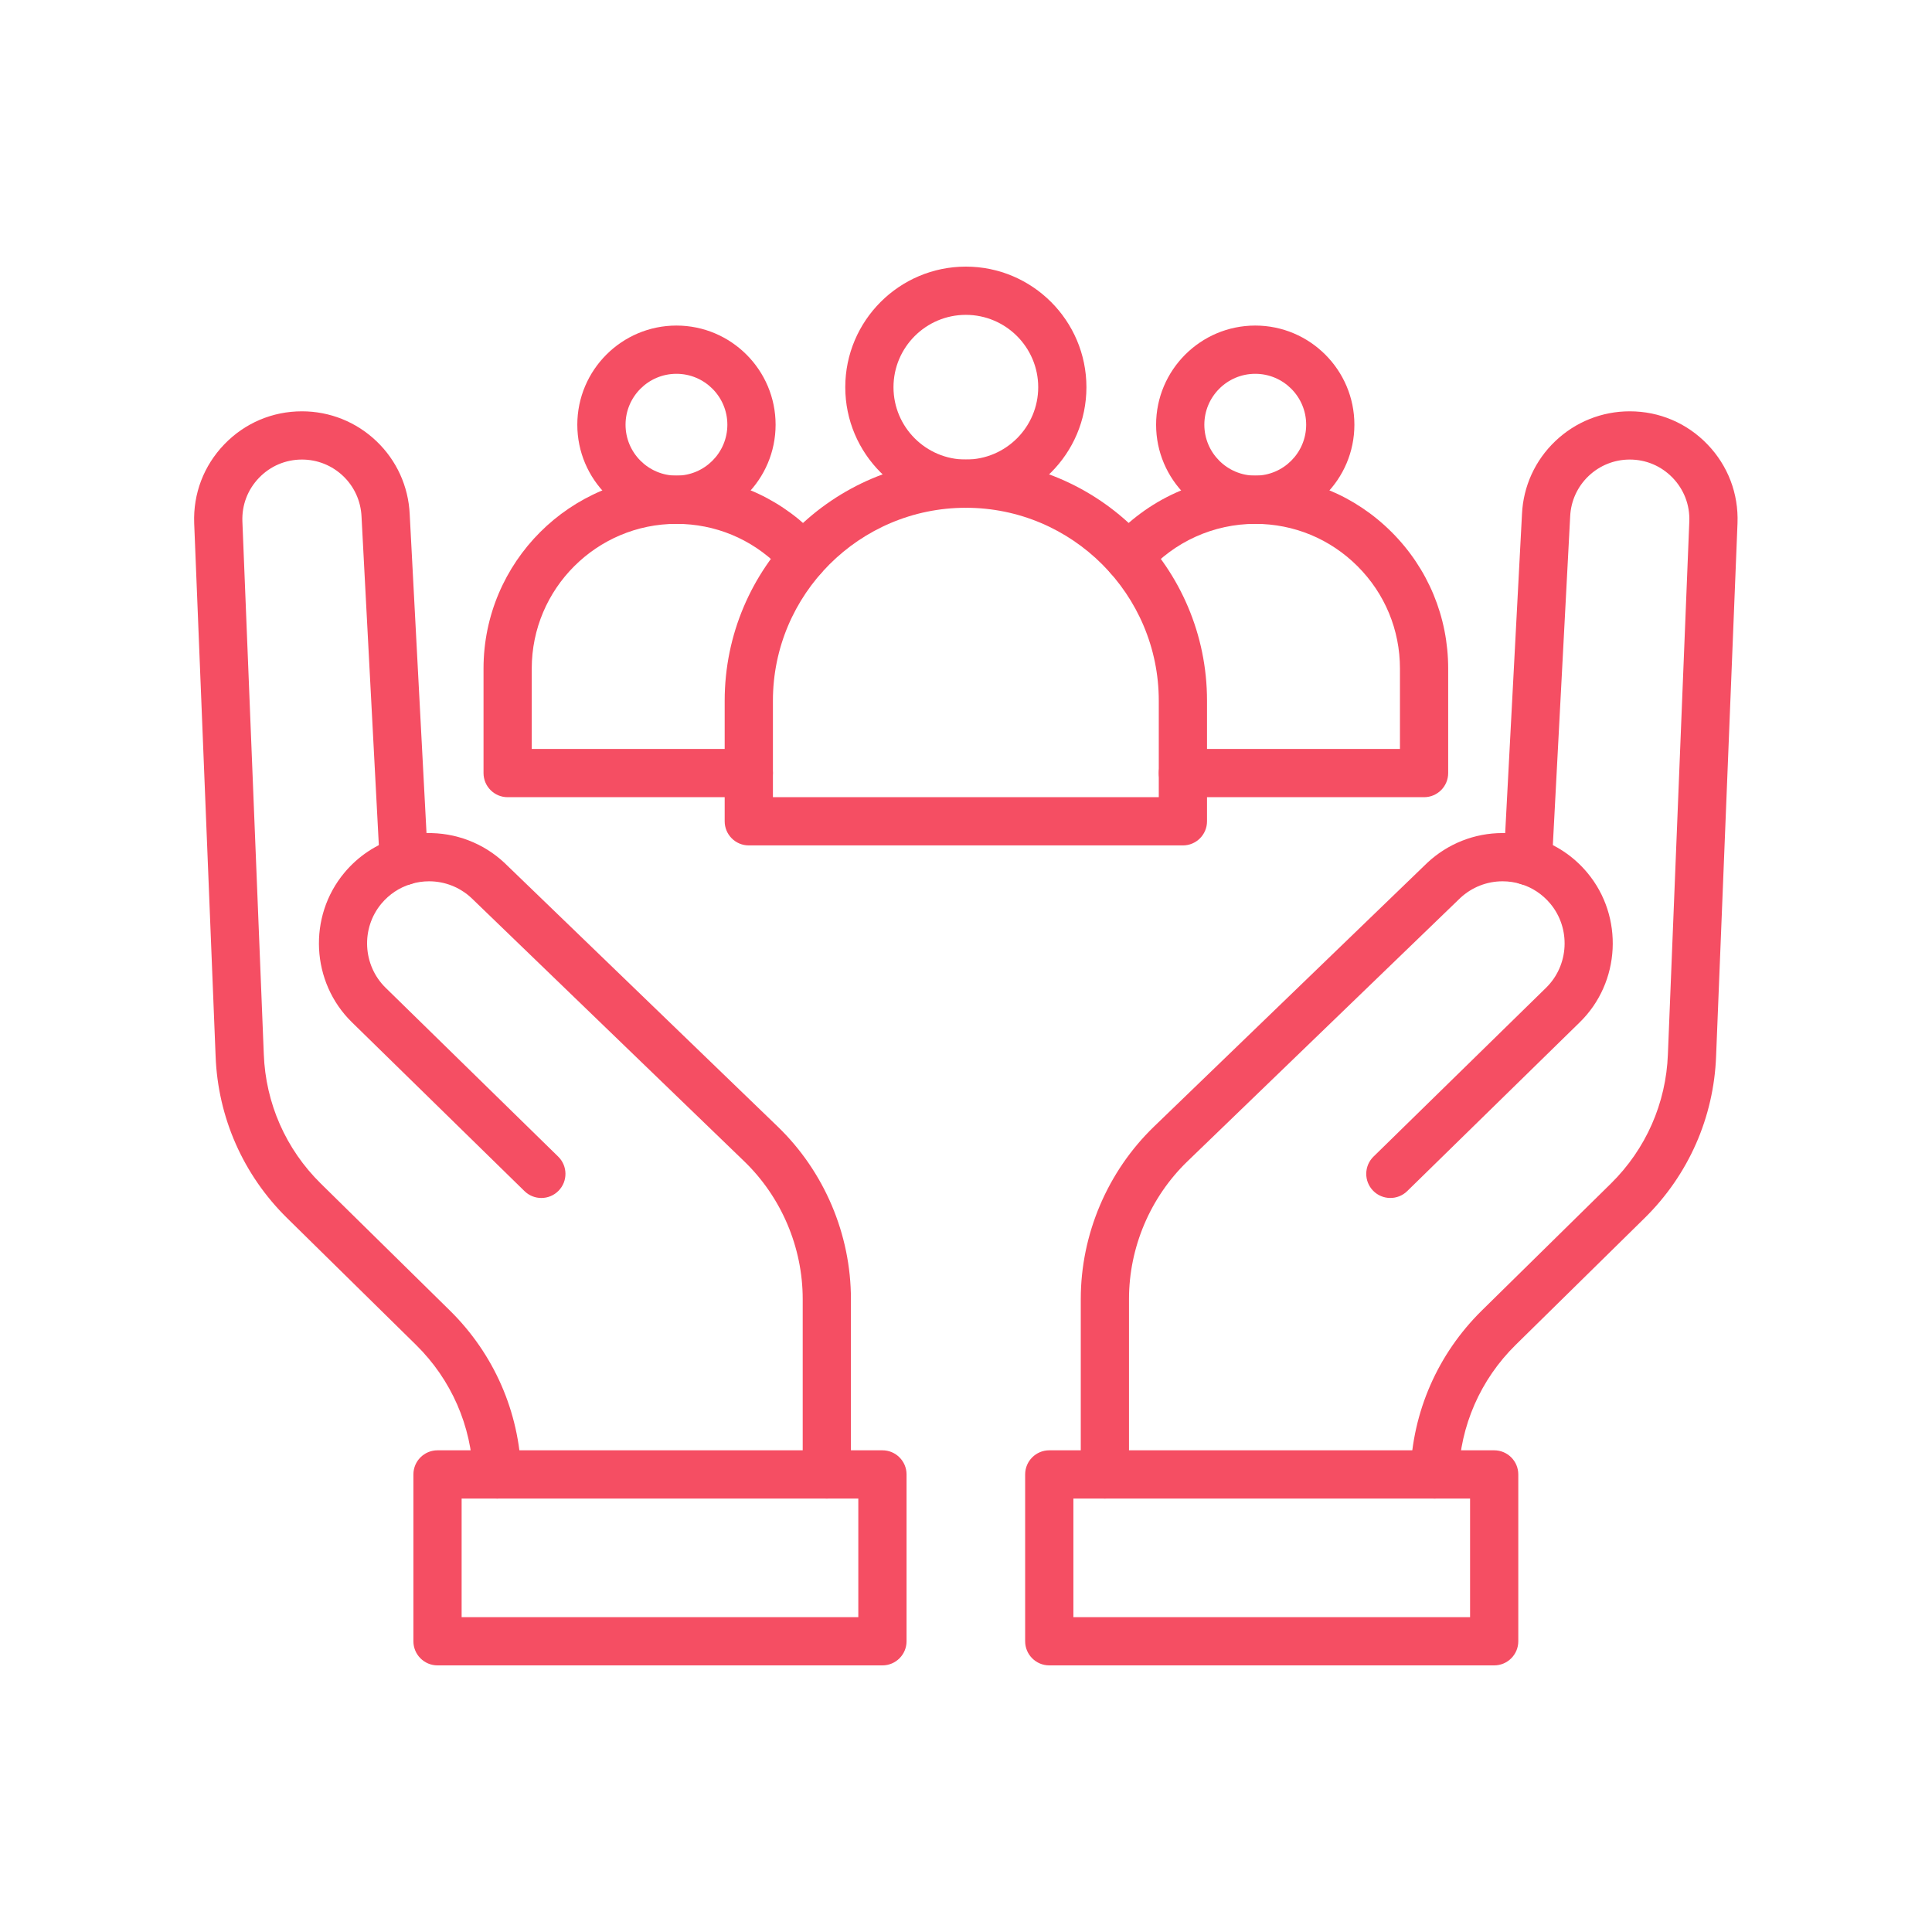
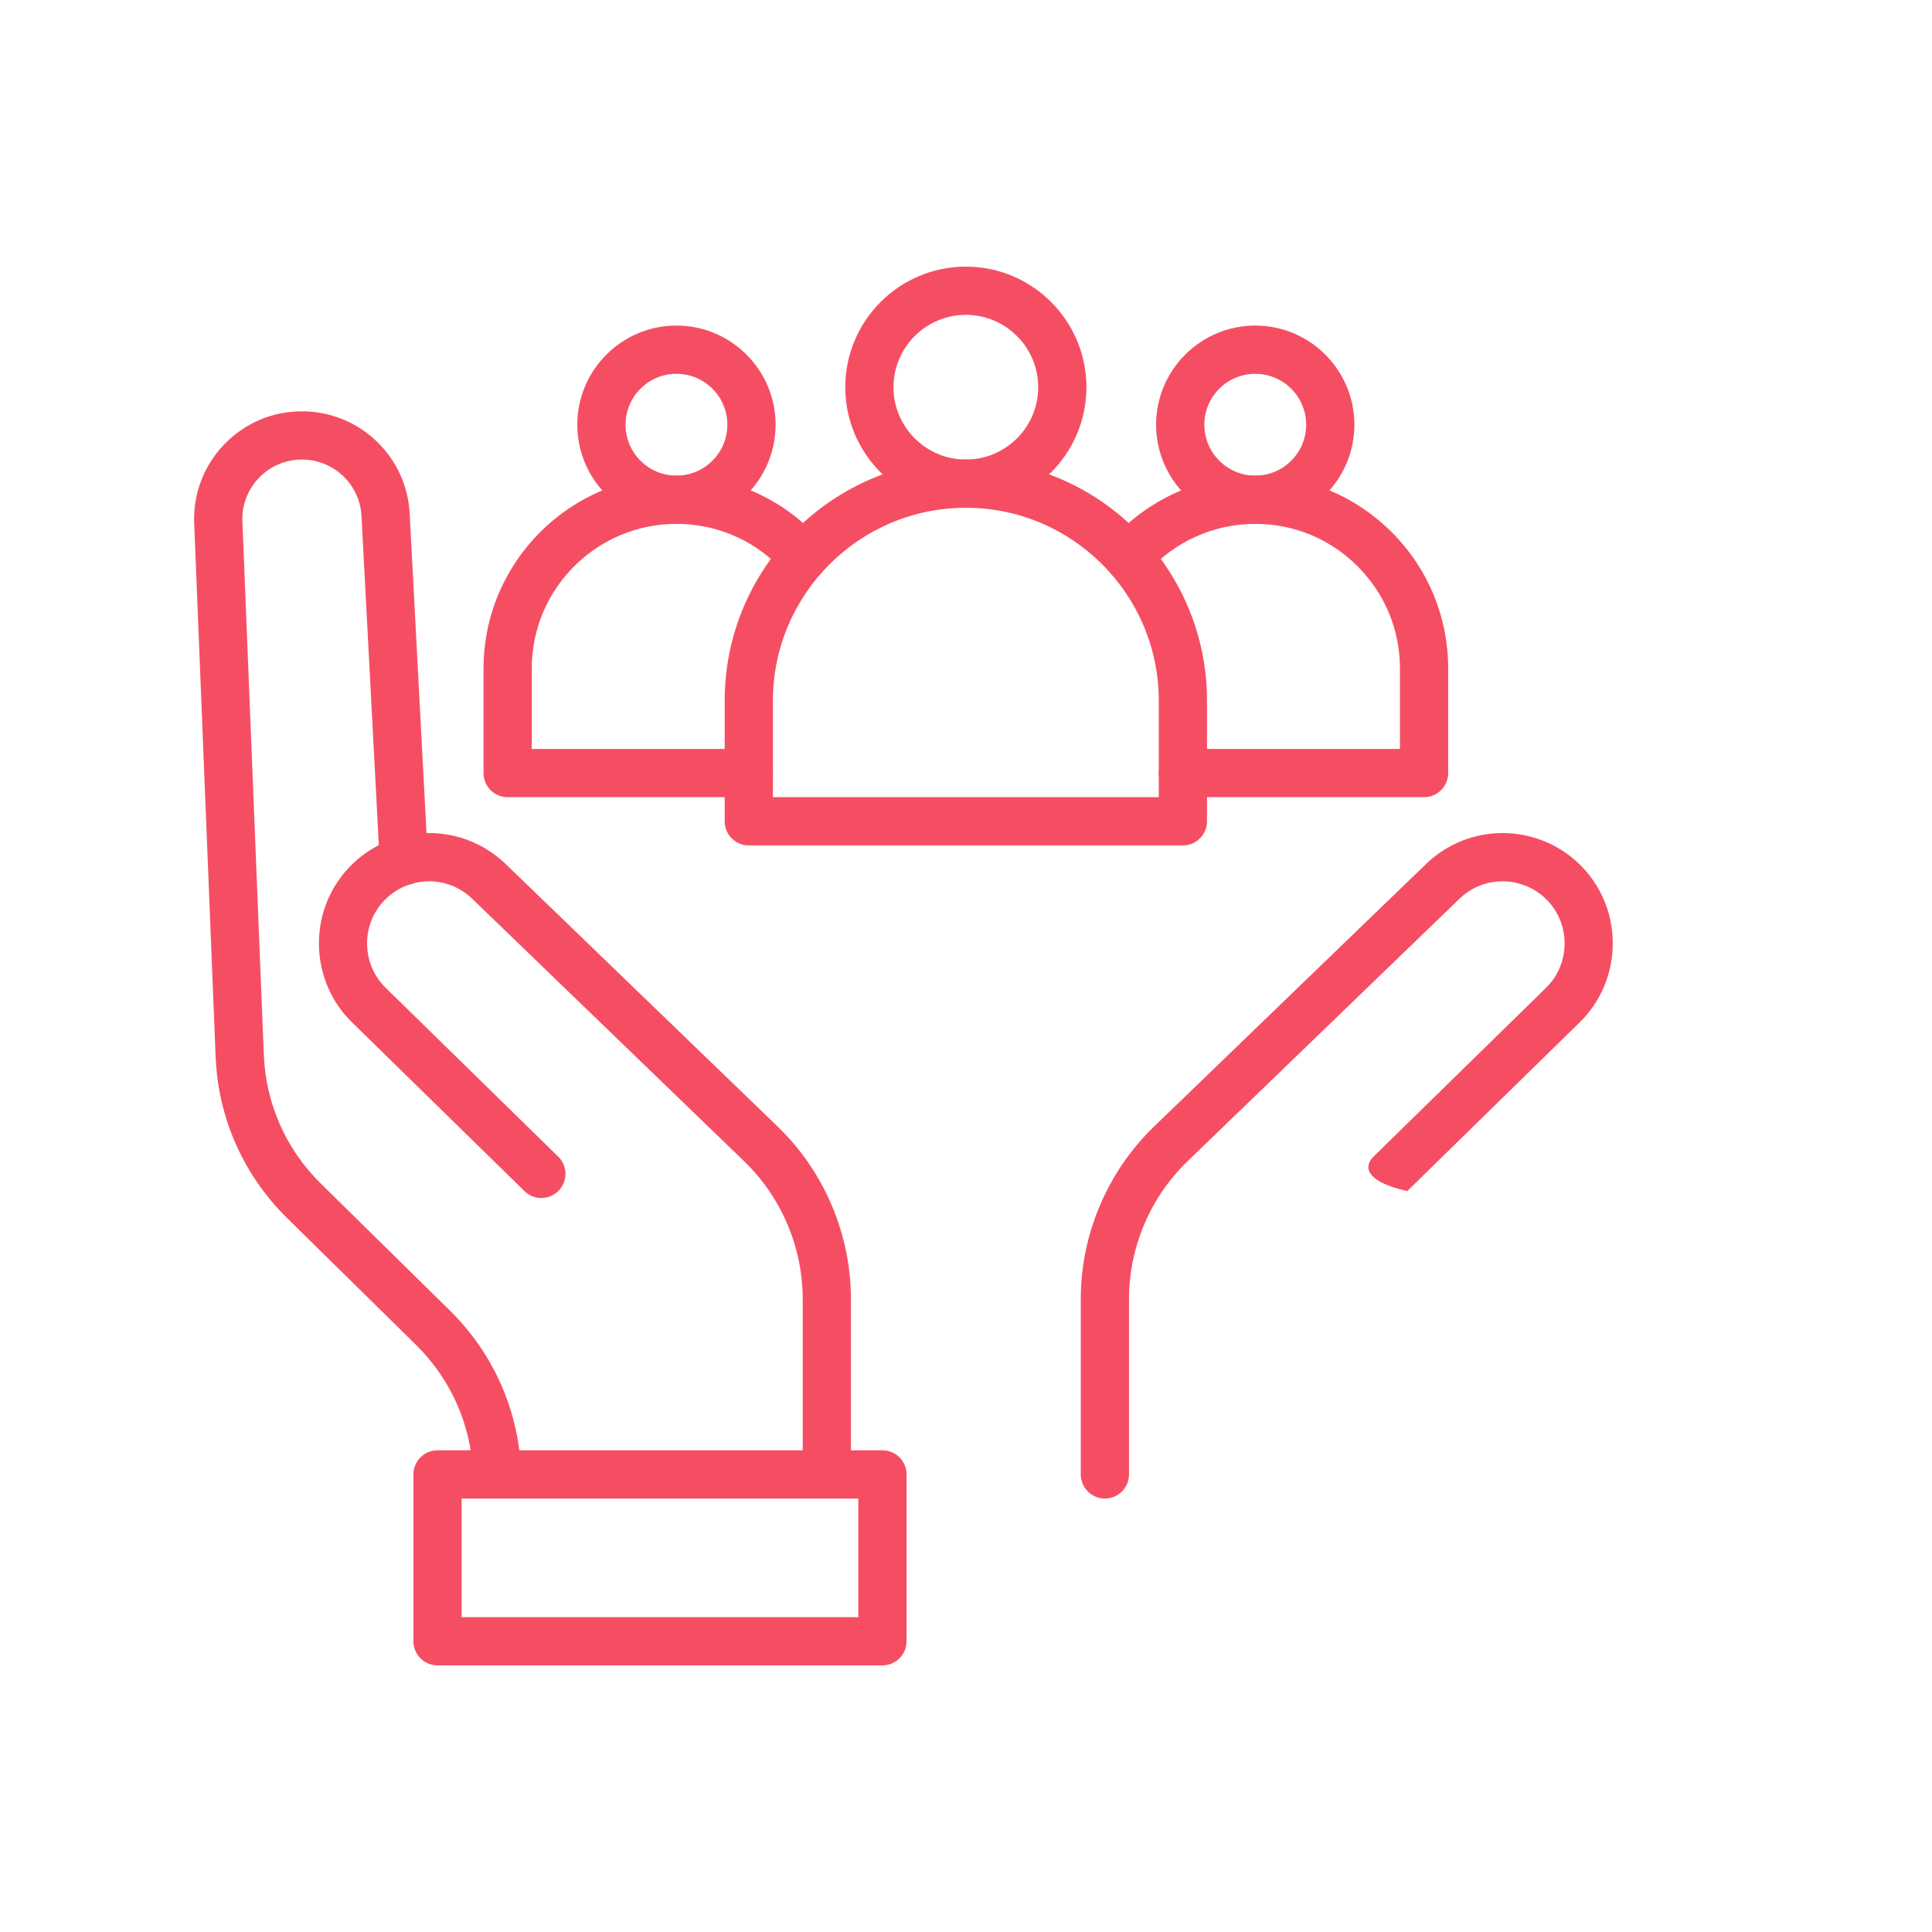
<svg xmlns="http://www.w3.org/2000/svg" width="500" zoomAndPan="magnify" viewBox="0 0 375 375" height="500" preserveAspectRatio="xMidYMid meet" version="1.0">
  <defs>
    <clipPath id="3f54c00c5e">
      <path d="M 37.5 79 L 166 79 L 166 291 L 37.5 291 Z M 37.5 79 " clip-rule="nonzero" />
    </clipPath>
    <clipPath id="82ec1f37c8">
-       <path d="M 273 79 L 337.5 79 L 337.5 291 L 273 291 Z M 273 79 " clip-rule="nonzero" />
-     </clipPath>
+       </clipPath>
    <clipPath id="fac6c2a65d">
      <path d="M 80 281 L 176 281 L 176 323.25 L 80 323.25 Z M 80 281 " clip-rule="nonzero" />
    </clipPath>
    <clipPath id="7461a5a3f4">
-       <path d="M 198 281 L 295 281 L 295 323.25 L 198 323.25 Z M 198 281 " clip-rule="nonzero" />
-     </clipPath>
+       </clipPath>
    <clipPath id="2a0b1cbca9">
      <path d="M 164 51.75 L 211 51.75 L 211 99 L 164 99 Z M 164 51.75 " clip-rule="nonzero" />
    </clipPath>
  </defs>
  <path fill="#f54e63" d="M 105.074 232.527 C 103.891 232.527 102.711 232.082 101.801 231.191 L 68.309 198.422 C 60.371 190.664 59.727 177.91 66.852 169.387 C 69.539 166.172 73.059 163.836 77.031 162.637 C 79.508 161.891 82.117 163.293 82.863 165.766 C 83.613 168.242 82.211 170.855 79.734 171.602 C 77.52 172.27 75.547 173.582 74.035 175.391 C 70.027 180.188 70.387 187.363 74.855 191.73 L 108.348 224.5 C 110.195 226.309 110.227 229.273 108.418 231.121 C 107.504 232.059 106.289 232.527 105.074 232.527 Z M 105.074 232.527 " fill-opacity="1" fill-rule="nonzero" />
  <g clip-path="url(#3f54c00c5e)">
    <path fill="#f54e63" d="M 96.496 290.867 C 93.977 290.867 91.898 288.867 91.82 286.332 C 91.52 276.75 87.586 267.766 80.746 261.039 L 55.711 236.414 C 47.207 228.043 42.285 216.879 41.848 204.973 L 37.691 101.559 C 37.477 95.812 39.555 90.379 43.535 86.246 C 47.516 82.113 52.871 79.836 58.609 79.836 C 64.016 79.836 69.152 81.895 73.066 85.629 C 76.98 89.363 79.273 94.391 79.523 99.797 L 82.785 161.703 C 88.375 161.574 93.793 163.629 97.906 167.469 C 97.922 167.488 97.941 167.504 97.961 167.523 L 150.957 218.676 C 159.988 227.391 165.164 239.59 165.164 252.141 L 165.164 286.184 C 165.164 288.77 163.07 290.867 160.484 290.867 C 157.898 290.867 155.805 288.77 155.805 286.184 L 155.805 252.141 C 155.805 242.117 151.668 232.375 144.453 225.41 L 91.488 174.289 C 89.246 172.207 86.336 171.059 83.293 171.059 C 82.082 171.059 80.902 171.234 79.785 171.586 C 78.406 172.02 76.902 171.789 75.711 170.965 C 74.523 170.137 73.785 168.809 73.707 167.367 L 70.172 100.262 C 70.031 97.246 68.766 94.465 66.605 92.402 C 64.438 90.336 61.598 89.199 58.609 89.199 C 55.438 89.199 52.477 90.457 50.277 92.742 C 48.074 95.027 46.93 98.027 47.047 101.195 L 51.203 204.613 C 51.551 214.137 55.484 223.055 62.277 229.738 L 87.312 254.363 C 95.875 262.789 100.797 274.039 101.176 286.039 C 101.258 288.621 99.227 290.781 96.645 290.863 C 96.594 290.867 96.547 290.867 96.496 290.867 Z M 96.496 290.867 " fill-opacity="1" fill-rule="nonzero" />
  </g>
  <g clip-path="url(#82ec1f37c8)">
    <path fill="#f54e63" d="M 278.445 290.867 C 278.395 290.867 278.348 290.867 278.297 290.863 C 275.711 290.781 273.684 288.621 273.766 286.039 C 274.141 274.039 279.066 262.793 287.629 254.363 L 312.664 229.738 C 319.457 223.055 323.387 214.137 323.738 204.629 L 327.895 101.184 C 328.012 98.027 326.863 95.027 324.664 92.742 C 322.461 90.457 319.504 89.199 316.332 89.199 C 313.344 89.199 310.504 90.336 308.336 92.402 C 306.176 94.465 304.906 97.246 304.77 100.23 L 301.23 167.363 C 301.094 169.945 298.898 171.938 296.312 171.793 C 293.73 171.656 291.746 169.453 291.883 166.871 L 295.418 99.766 C 295.668 94.391 297.961 89.359 301.875 85.629 C 305.789 81.895 310.926 79.836 316.332 79.836 C 322.07 79.836 327.426 82.113 331.406 86.246 C 335.391 90.379 337.465 95.812 337.25 101.547 L 333.094 204.988 C 332.656 216.879 327.734 228.047 319.23 236.414 L 294.191 261.039 C 287.355 267.77 283.422 276.75 283.121 286.332 C 283.043 288.867 280.961 290.867 278.445 290.867 Z M 278.445 290.867 " fill-opacity="1" fill-rule="nonzero" />
  </g>
-   <path fill="#f54e63" d="M 214.457 290.867 C 211.871 290.867 209.777 288.77 209.777 286.184 L 209.777 252.141 C 209.777 239.59 214.957 227.391 223.984 218.676 L 276.98 167.523 C 277 167.504 277.016 167.488 277.035 167.469 C 281.023 163.746 286.215 161.695 291.645 161.695 C 293.809 161.695 295.934 162.02 297.957 162.652 C 301.879 163.836 305.402 166.168 308.09 169.387 C 315.211 177.906 314.57 190.664 306.629 198.426 L 273.141 231.191 C 271.293 233 268.328 232.965 266.523 231.121 C 264.715 229.273 264.746 226.309 266.594 224.5 L 300.086 191.73 C 304.555 187.363 304.914 180.188 300.906 175.391 C 299.395 173.582 297.422 172.27 295.207 171.602 C 294.039 171.234 292.859 171.059 291.645 171.059 C 288.605 171.059 285.695 172.207 283.449 174.289 L 230.484 225.414 C 223.273 232.375 219.137 242.117 219.137 252.141 L 219.137 286.188 C 219.137 288.77 217.043 290.867 214.457 290.867 Z M 214.457 290.867 " fill-opacity="1" fill-rule="nonzero" />
+   <path fill="#f54e63" d="M 214.457 290.867 C 211.871 290.867 209.777 288.77 209.777 286.184 L 209.777 252.141 C 209.777 239.59 214.957 227.391 223.984 218.676 L 276.98 167.523 C 277 167.504 277.016 167.488 277.035 167.469 C 281.023 163.746 286.215 161.695 291.645 161.695 C 293.809 161.695 295.934 162.02 297.957 162.652 C 301.879 163.836 305.402 166.168 308.09 169.387 C 315.211 177.906 314.57 190.664 306.629 198.426 L 273.141 231.191 C 264.715 229.273 264.746 226.309 266.594 224.5 L 300.086 191.73 C 304.555 187.363 304.914 180.188 300.906 175.391 C 299.395 173.582 297.422 172.27 295.207 171.602 C 294.039 171.234 292.859 171.059 291.645 171.059 C 288.605 171.059 285.695 172.207 283.449 174.289 L 230.484 225.414 C 223.273 232.375 219.137 242.117 219.137 252.141 L 219.137 286.188 C 219.137 288.77 217.043 290.867 214.457 290.867 Z M 214.457 290.867 " fill-opacity="1" fill-rule="nonzero" />
  <g clip-path="url(#fac6c2a65d)">
    <path fill="#f54e63" d="M 171.277 323.25 L 84.922 323.25 C 82.336 323.25 80.242 321.152 80.242 318.57 L 80.242 286.184 C 80.242 283.602 82.336 281.504 84.922 281.504 L 171.277 281.504 C 173.863 281.504 175.961 283.602 175.961 286.184 L 175.961 318.57 C 175.961 321.152 173.863 323.25 171.277 323.25 Z M 89.602 313.887 L 166.598 313.887 L 166.598 290.867 L 89.602 290.867 Z M 89.602 313.887 " fill-opacity="1" fill-rule="nonzero" />
  </g>
  <g clip-path="url(#7461a5a3f4)">
    <path fill="#f54e63" d="M 290.02 323.25 L 203.664 323.25 C 201.078 323.25 198.98 321.152 198.98 318.57 L 198.98 286.184 C 198.98 283.602 201.078 281.504 203.664 281.504 L 290.02 281.504 C 292.605 281.504 294.699 283.602 294.699 286.184 L 294.699 318.57 C 294.699 321.152 292.605 323.25 290.02 323.25 Z M 208.344 313.887 L 285.34 313.887 L 285.34 290.867 L 208.344 290.867 Z M 208.344 313.887 " fill-opacity="1" fill-rule="nonzero" />
  </g>
  <path fill="#f54e63" d="M 229.602 164.094 L 145.34 164.094 C 142.758 164.094 140.66 162 140.66 159.414 L 140.66 136.008 C 140.66 110.199 161.66 89.199 187.473 89.199 C 213.281 89.199 234.281 110.199 234.281 136.008 L 234.281 159.414 C 234.281 162 232.184 164.094 229.602 164.094 Z M 150.023 154.734 L 224.918 154.734 L 224.918 136.008 C 224.918 115.359 208.121 98.559 187.473 98.559 C 166.82 98.559 150.023 115.359 150.023 136.008 Z M 150.023 154.734 " fill-opacity="1" fill-rule="nonzero" />
  <g clip-path="url(#2a0b1cbca9)">
    <path fill="#f54e63" d="M 187.473 98.559 C 174.566 98.559 164.066 88.062 164.066 75.156 C 164.066 62.25 174.566 51.75 187.473 51.75 C 200.375 51.75 210.875 62.25 210.875 75.156 C 210.875 88.062 200.375 98.559 187.473 98.559 Z M 187.473 61.113 C 179.727 61.113 173.426 67.414 173.426 75.156 C 173.426 82.898 179.727 89.199 187.473 89.199 C 195.215 89.199 201.516 82.898 201.516 75.156 C 201.516 67.414 195.215 61.113 187.473 61.113 Z M 187.473 61.113 " fill-opacity="1" fill-rule="nonzero" />
  </g>
  <path fill="#f54e63" d="M 276.41 154.734 L 229.602 154.734 C 227.016 154.734 224.918 152.637 224.918 150.051 C 224.918 147.465 227.016 145.371 229.602 145.371 L 271.73 145.371 L 271.73 129.766 C 271.73 122.266 268.809 115.215 263.504 109.91 C 258.195 104.602 251.145 101.68 243.645 101.68 C 235.574 101.68 227.891 105.152 222.559 111.215 C 220.852 113.152 217.895 113.344 215.953 111.637 C 214.012 109.926 213.82 106.969 215.531 105.027 C 222.637 96.949 232.887 92.316 243.645 92.316 C 253.645 92.316 263.047 96.215 270.125 103.289 C 277.195 110.363 281.09 119.766 281.09 129.766 L 281.09 150.051 C 281.09 152.637 278.996 154.734 276.41 154.734 Z M 276.41 154.734 " fill-opacity="1" fill-rule="nonzero" />
  <path fill="#f54e63" d="M 243.645 101.68 C 233.031 101.68 224.398 93.047 224.398 82.438 C 224.398 71.824 233.031 63.191 243.645 63.191 C 254.254 63.191 262.887 71.824 262.887 82.438 C 262.887 93.047 254.254 101.68 243.645 101.68 Z M 243.645 72.555 C 238.195 72.555 233.762 76.988 233.762 82.438 C 233.762 87.887 238.195 92.32 243.645 92.32 C 249.094 92.32 253.527 87.887 253.527 82.438 C 253.527 76.988 249.094 72.555 243.645 72.555 Z M 243.645 72.555 " fill-opacity="1" fill-rule="nonzero" />
  <path fill="#f54e63" d="M 145.34 154.734 L 98.531 154.734 C 95.945 154.734 93.852 152.637 93.852 150.051 L 93.852 129.766 C 93.852 109.117 110.648 92.316 131.297 92.316 C 141.297 92.316 150.703 96.215 157.781 103.289 C 158.309 103.816 158.836 104.383 159.398 105.012 C 161.113 106.945 160.938 109.902 159.004 111.621 C 157.074 113.336 154.113 113.164 152.398 111.23 C 151.961 110.738 151.555 110.305 151.16 109.91 C 145.852 104.602 138.797 101.68 131.297 101.68 C 115.812 101.68 103.211 114.277 103.211 129.766 L 103.211 145.371 L 145.34 145.371 C 147.926 145.371 150.023 147.465 150.023 150.051 C 150.023 152.637 147.926 154.734 145.34 154.734 Z M 145.34 154.734 " fill-opacity="1" fill-rule="nonzero" />
  <path fill="#f54e63" d="M 131.297 101.68 C 120.688 101.68 112.055 93.047 112.055 82.438 C 112.055 71.824 120.688 63.191 131.297 63.191 C 141.91 63.191 150.543 71.824 150.543 82.438 C 150.543 93.047 141.91 101.68 131.297 101.68 Z M 131.297 72.555 C 125.848 72.555 121.418 76.988 121.418 82.438 C 121.418 87.887 125.848 92.32 131.297 92.32 C 136.746 92.32 141.18 87.887 141.18 82.438 C 141.18 76.988 136.746 72.555 131.297 72.555 Z M 131.297 72.555 " fill-opacity="1" fill-rule="nonzero" />
</svg>